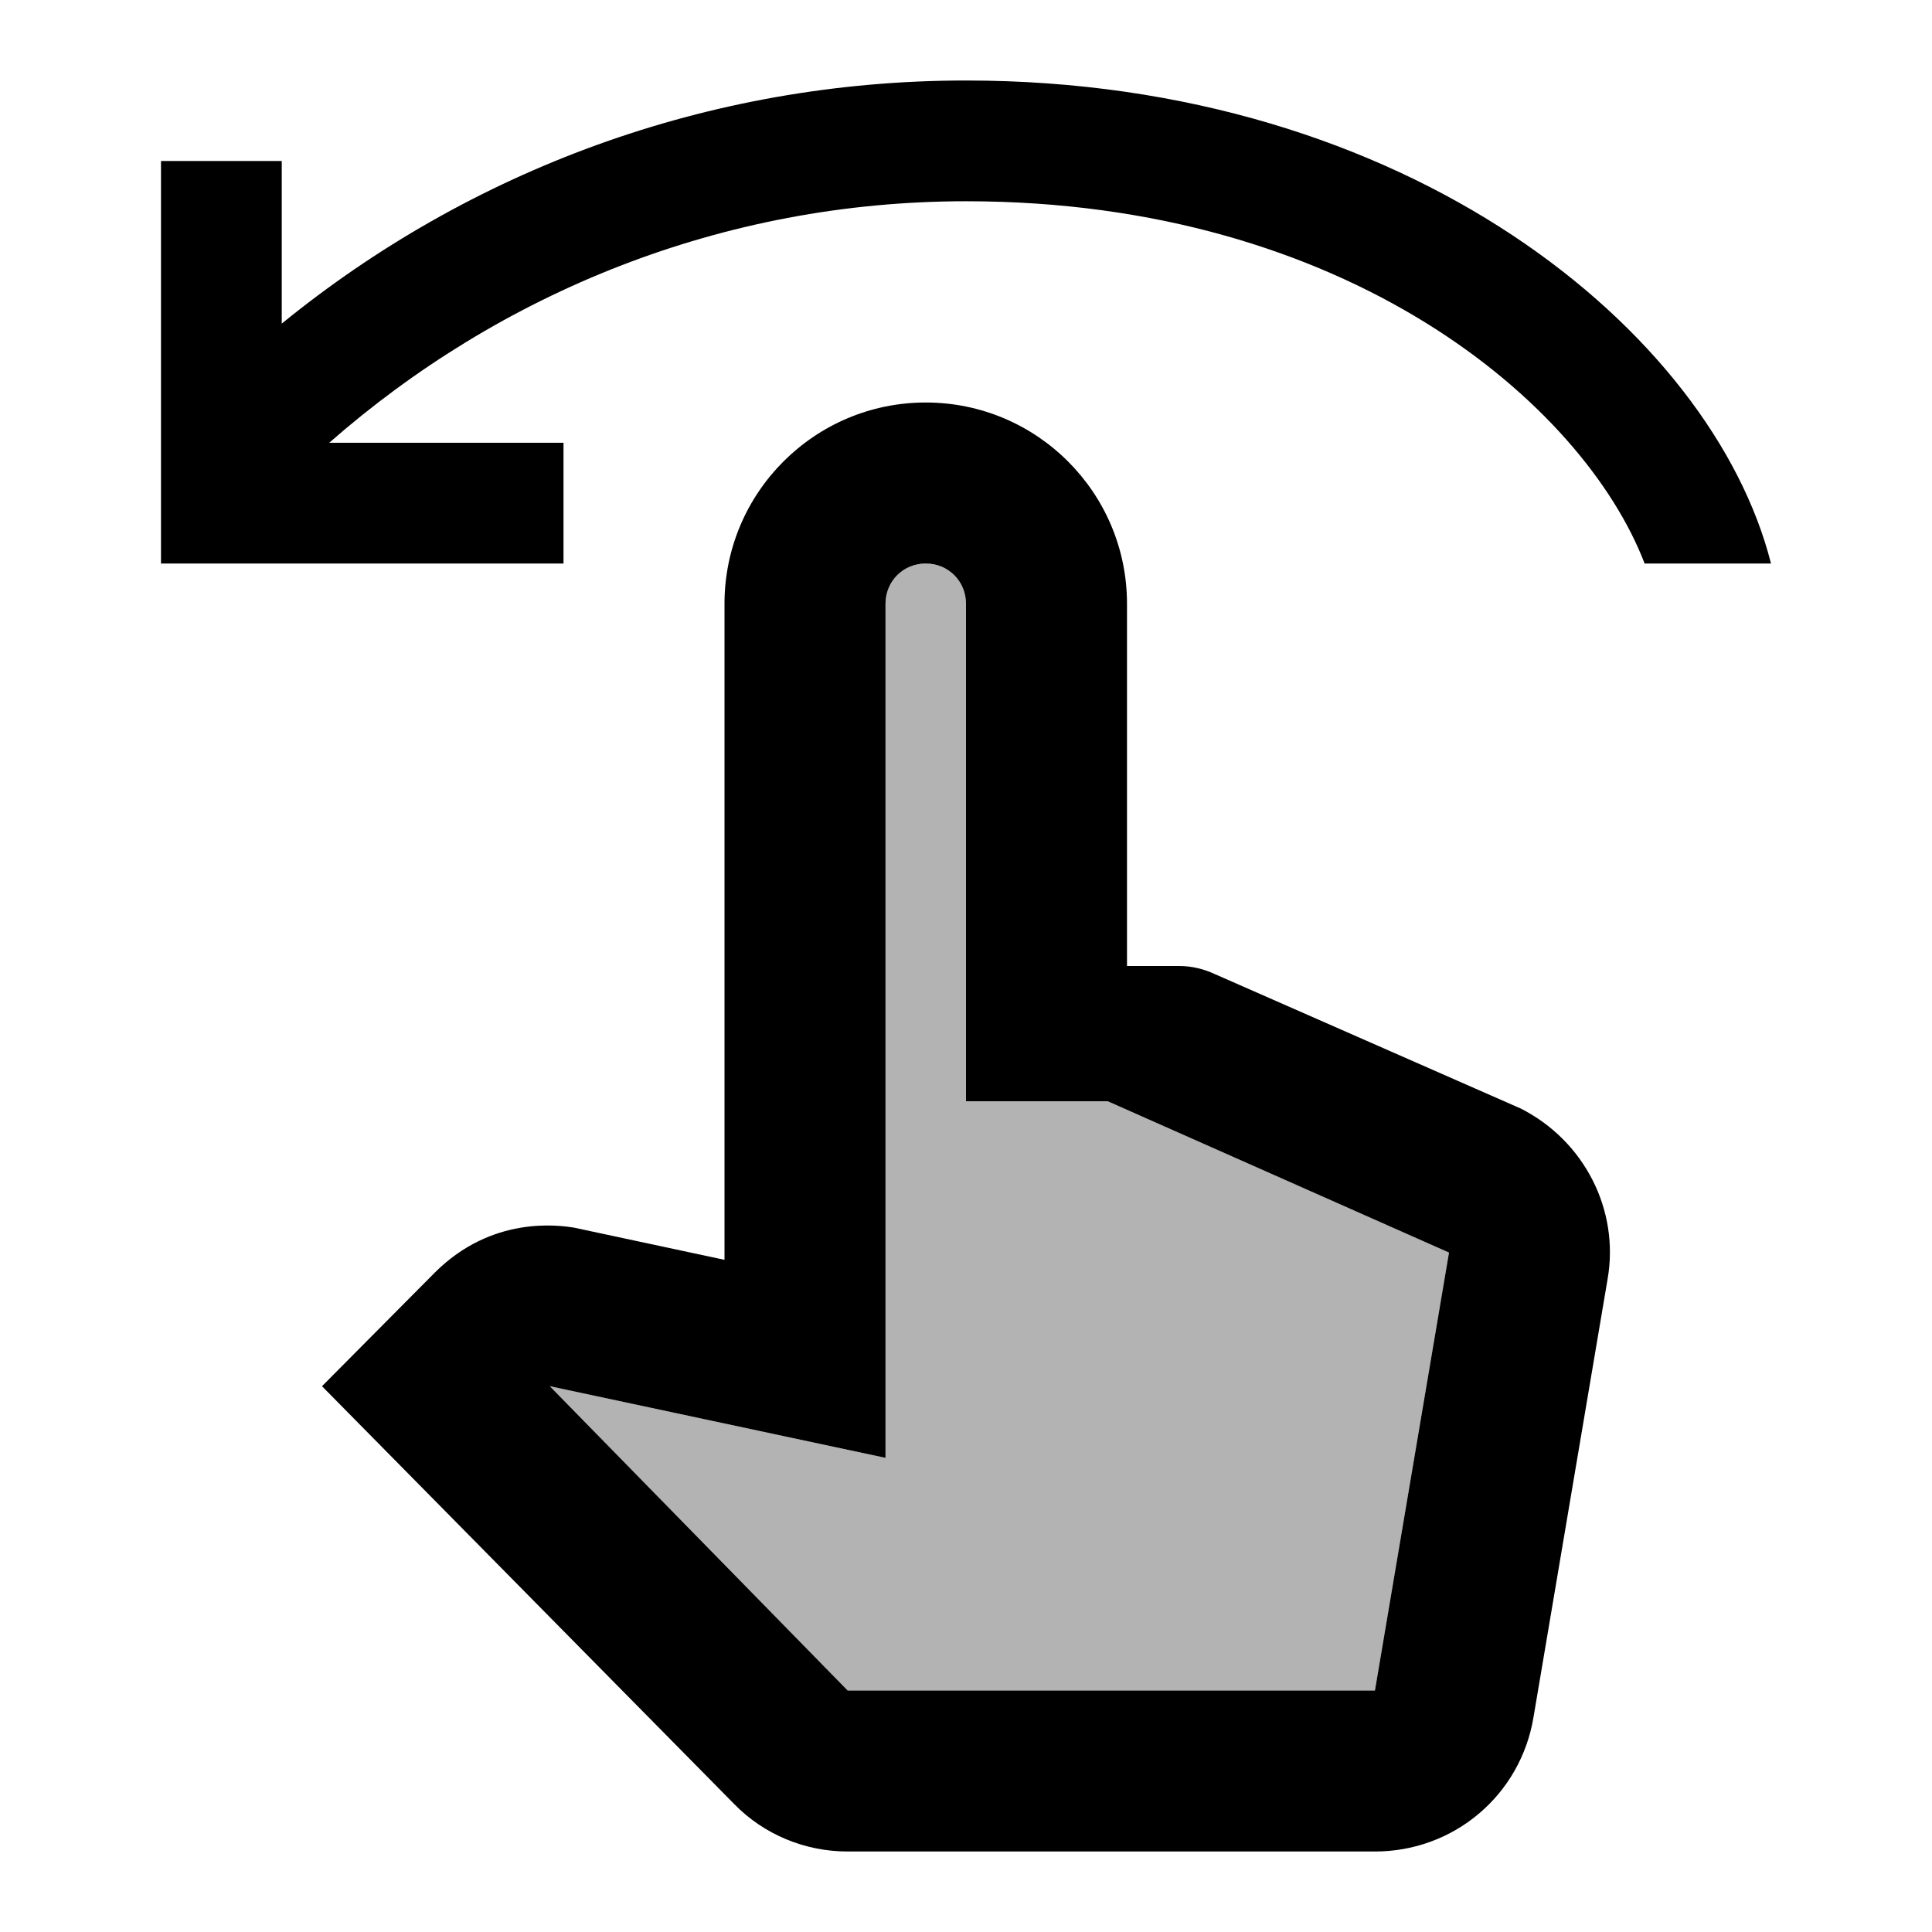
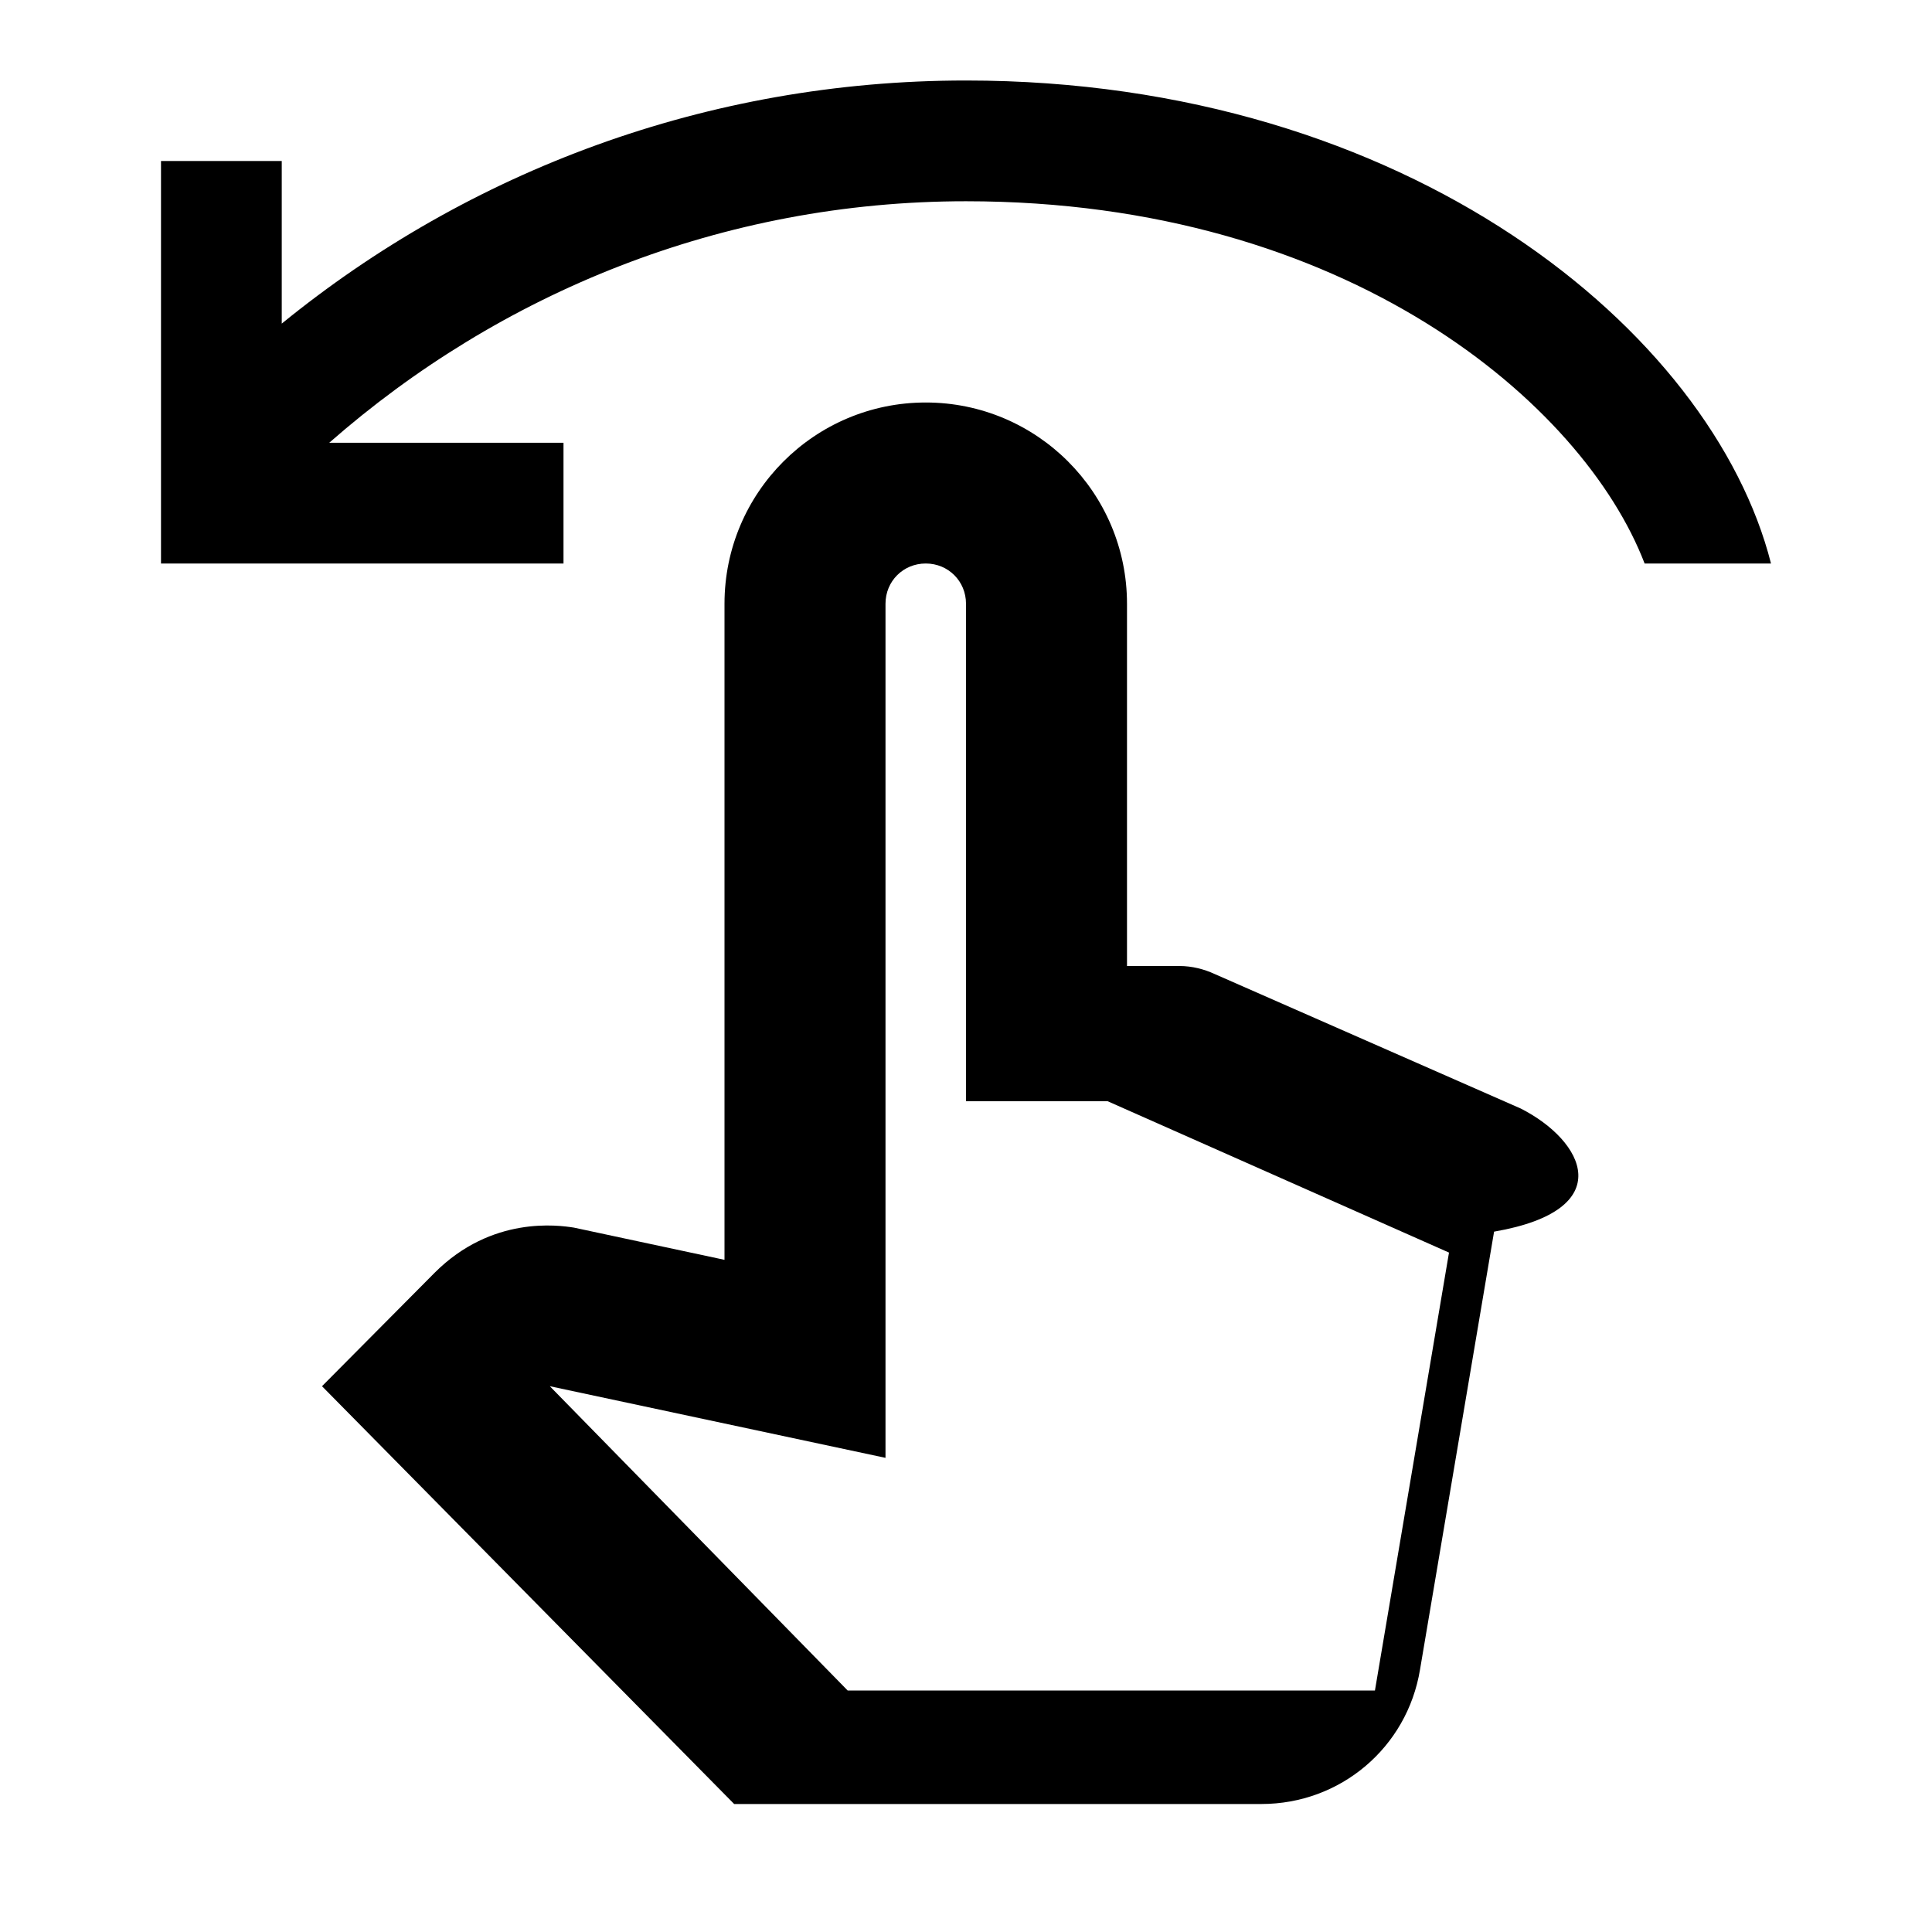
<svg xmlns="http://www.w3.org/2000/svg" enable-background="new 0 0 24 24" height="24" viewBox="0 0 24 24" width="24">
  <g>
    <rect fill="none" height="24" width="24" />
  </g>
  <g>
-     <path d="M17.08,21h-6.55l-3.7-3.78L11,18.11V7.5C11,7.22,11.22,7,11.5,7S12,7.22,12,7.5v6.18h1.76L18,15.56L17.08,21 z" opacity=".3" />
-     <path d="M18.89,13.77l-3.8-1.67C14.96,12.04,14.81,12,14.65,12H14V7.5C14,6.12,12.88,5,11.5,5S9,6.12,9,7.5v8.15l-1.87-0.4 c-0.19-0.03-1.02-0.15-1.73,0.56L4,17.22l5.12,5.19C9.49,22.79,10,23,10.53,23h6.55c0.98,0,1.81-0.7,1.97-1.67l0.92-5.44 C20.12,15.03,19.68,14.17,18.89,13.77z M17.08,21h-6.55l-3.7-3.78L11,18.11V7.5C11,7.22,11.22,7,11.5,7S12,7.22,12,7.5v6.18h1.76 L18,15.56L17.08,21z M4.09,5.5H7V7H2V2h1.5v2.02C5.82,2.13,8.78,1,12,1c5.49,0,9.27,3.12,10,6h-1.57C19.67,5.02,16.74,2.5,12,2.5 C8.97,2.5,6.21,3.64,4.09,5.5z" />
+     <path d="M18.89,13.77l-3.8-1.67C14.96,12.04,14.81,12,14.65,12H14V7.5C14,6.12,12.88,5,11.5,5S9,6.12,9,7.5v8.15l-1.87-0.4 c-0.19-0.03-1.02-0.15-1.73,0.56L4,17.22l5.12,5.19h6.55c0.98,0,1.81-0.7,1.97-1.67l0.92-5.44 C20.12,15.03,19.68,14.17,18.89,13.77z M17.08,21h-6.55l-3.7-3.78L11,18.11V7.5C11,7.22,11.22,7,11.5,7S12,7.22,12,7.5v6.18h1.76 L18,15.56L17.08,21z M4.09,5.5H7V7H2V2h1.5v2.02C5.82,2.13,8.78,1,12,1c5.49,0,9.27,3.12,10,6h-1.57C19.67,5.02,16.74,2.5,12,2.5 C8.97,2.5,6.21,3.64,4.09,5.5z" />
  </g>
</svg>